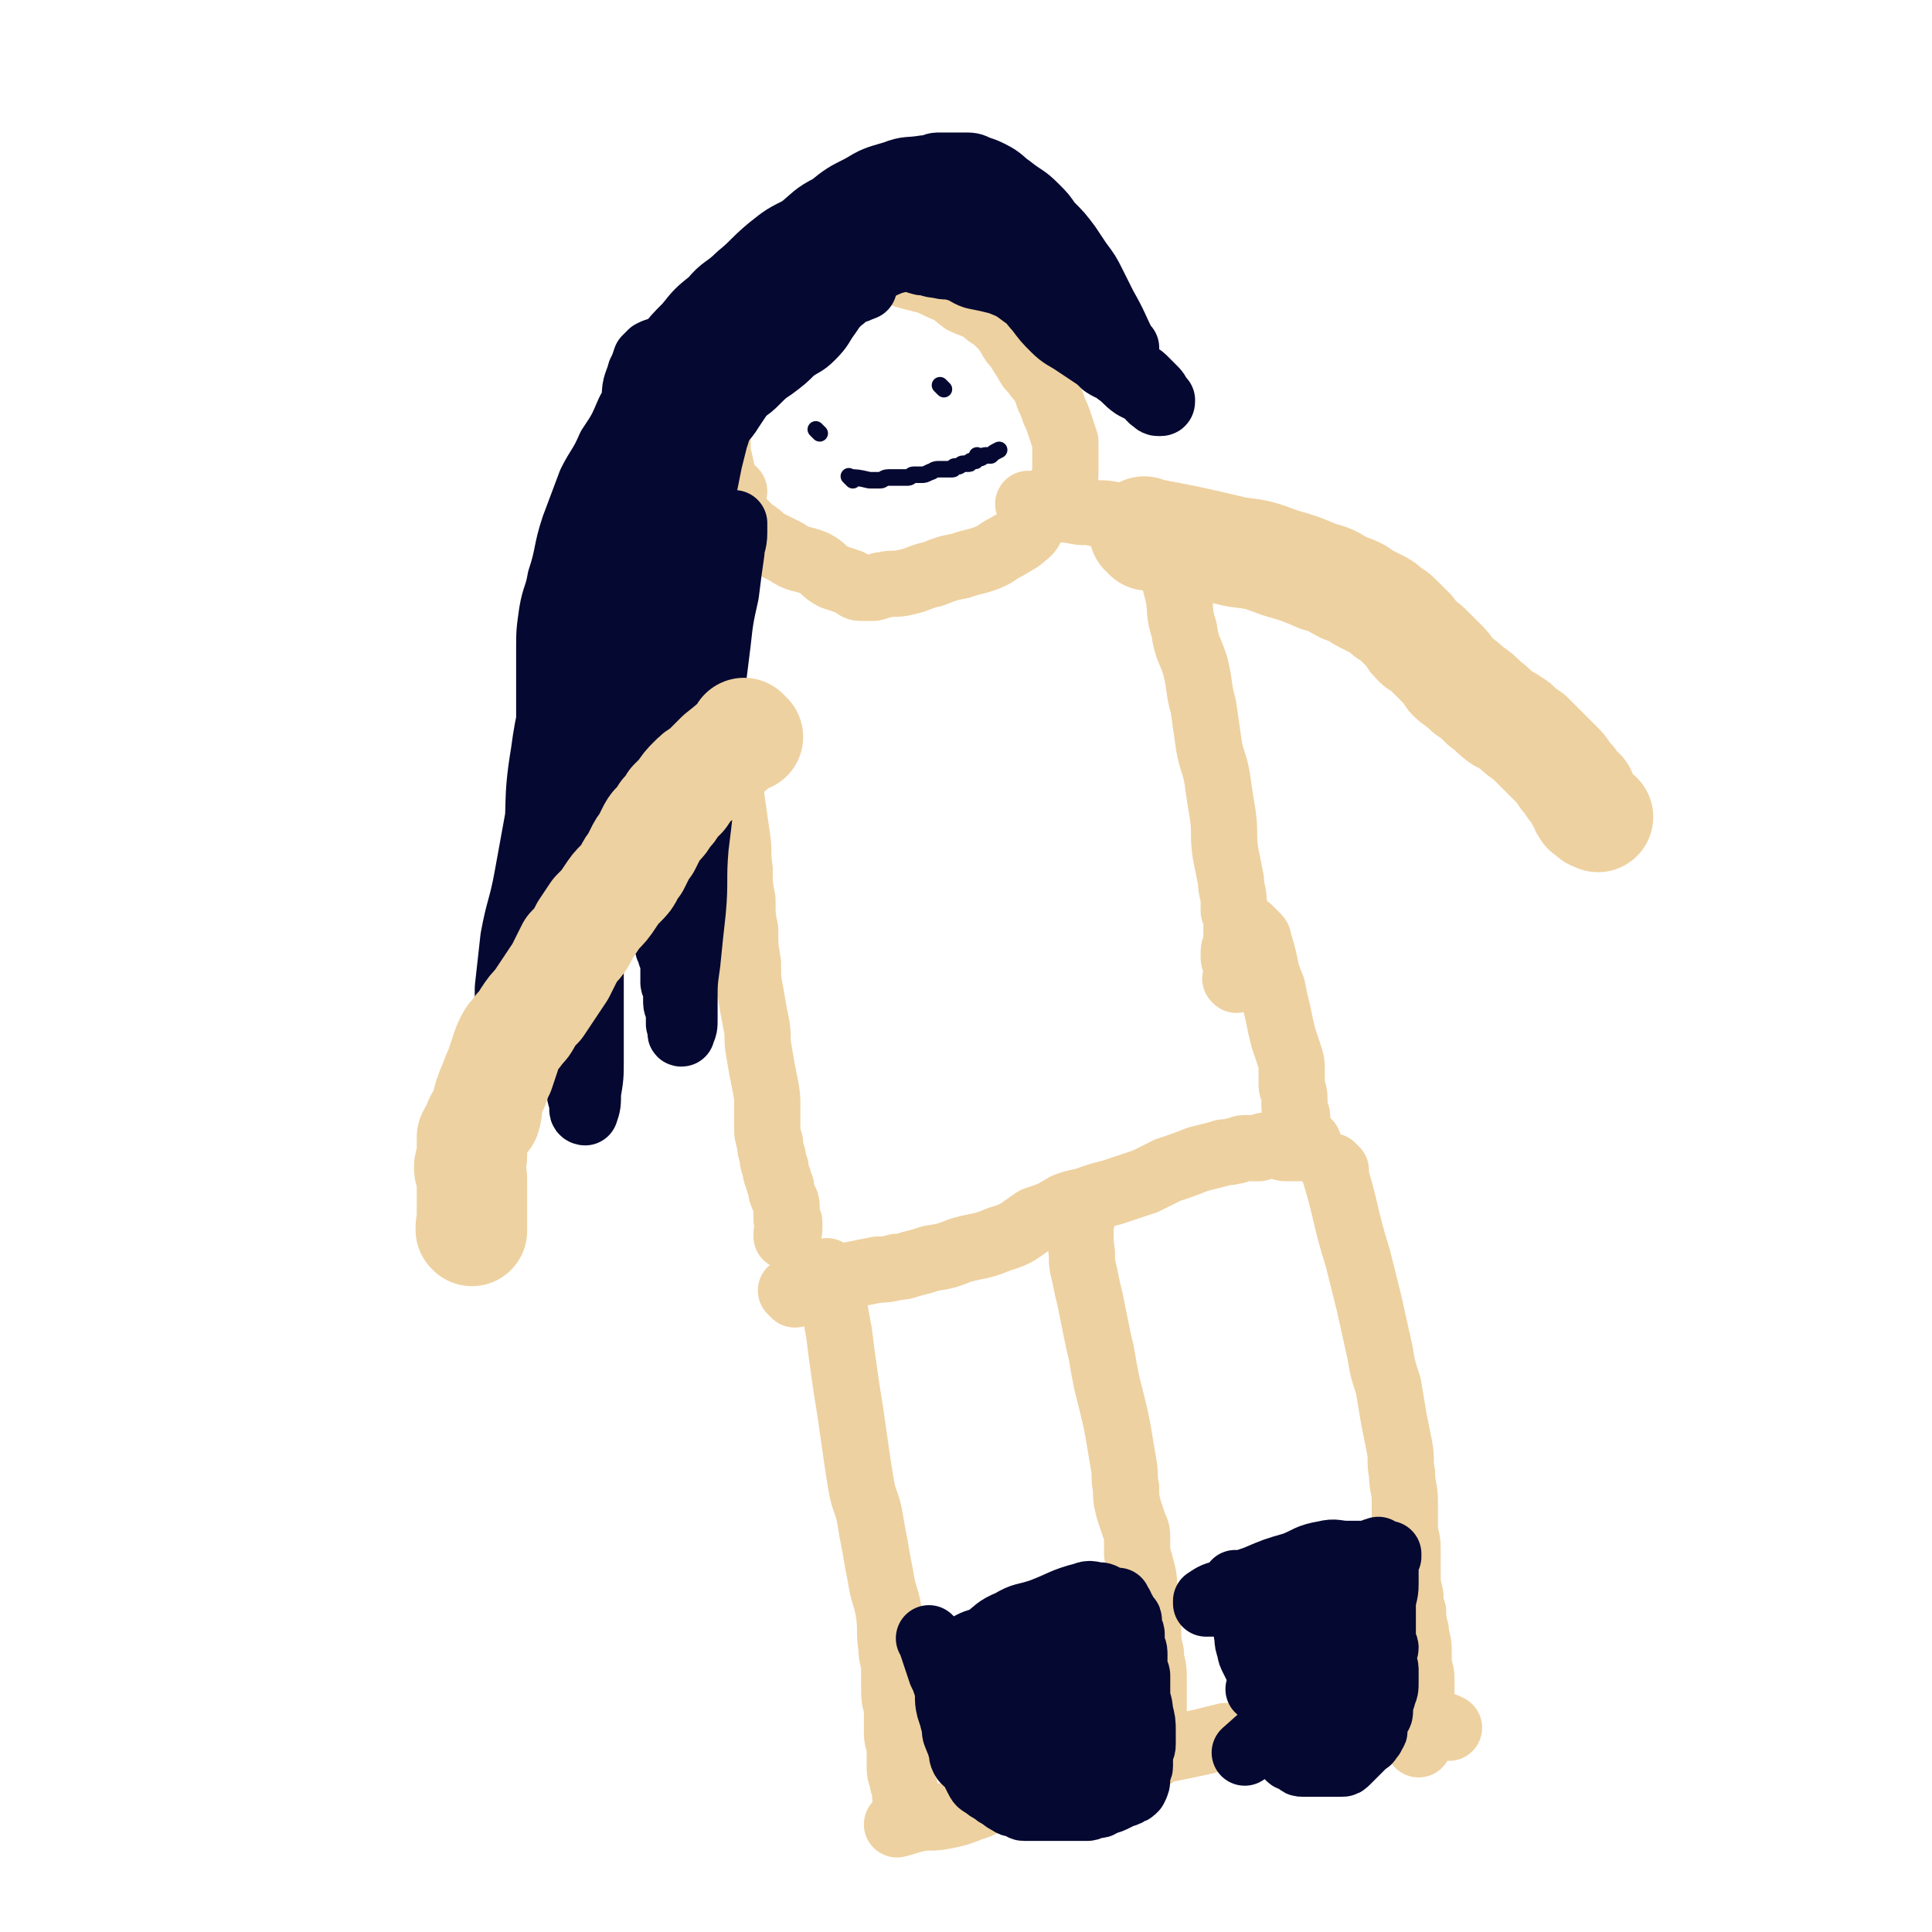
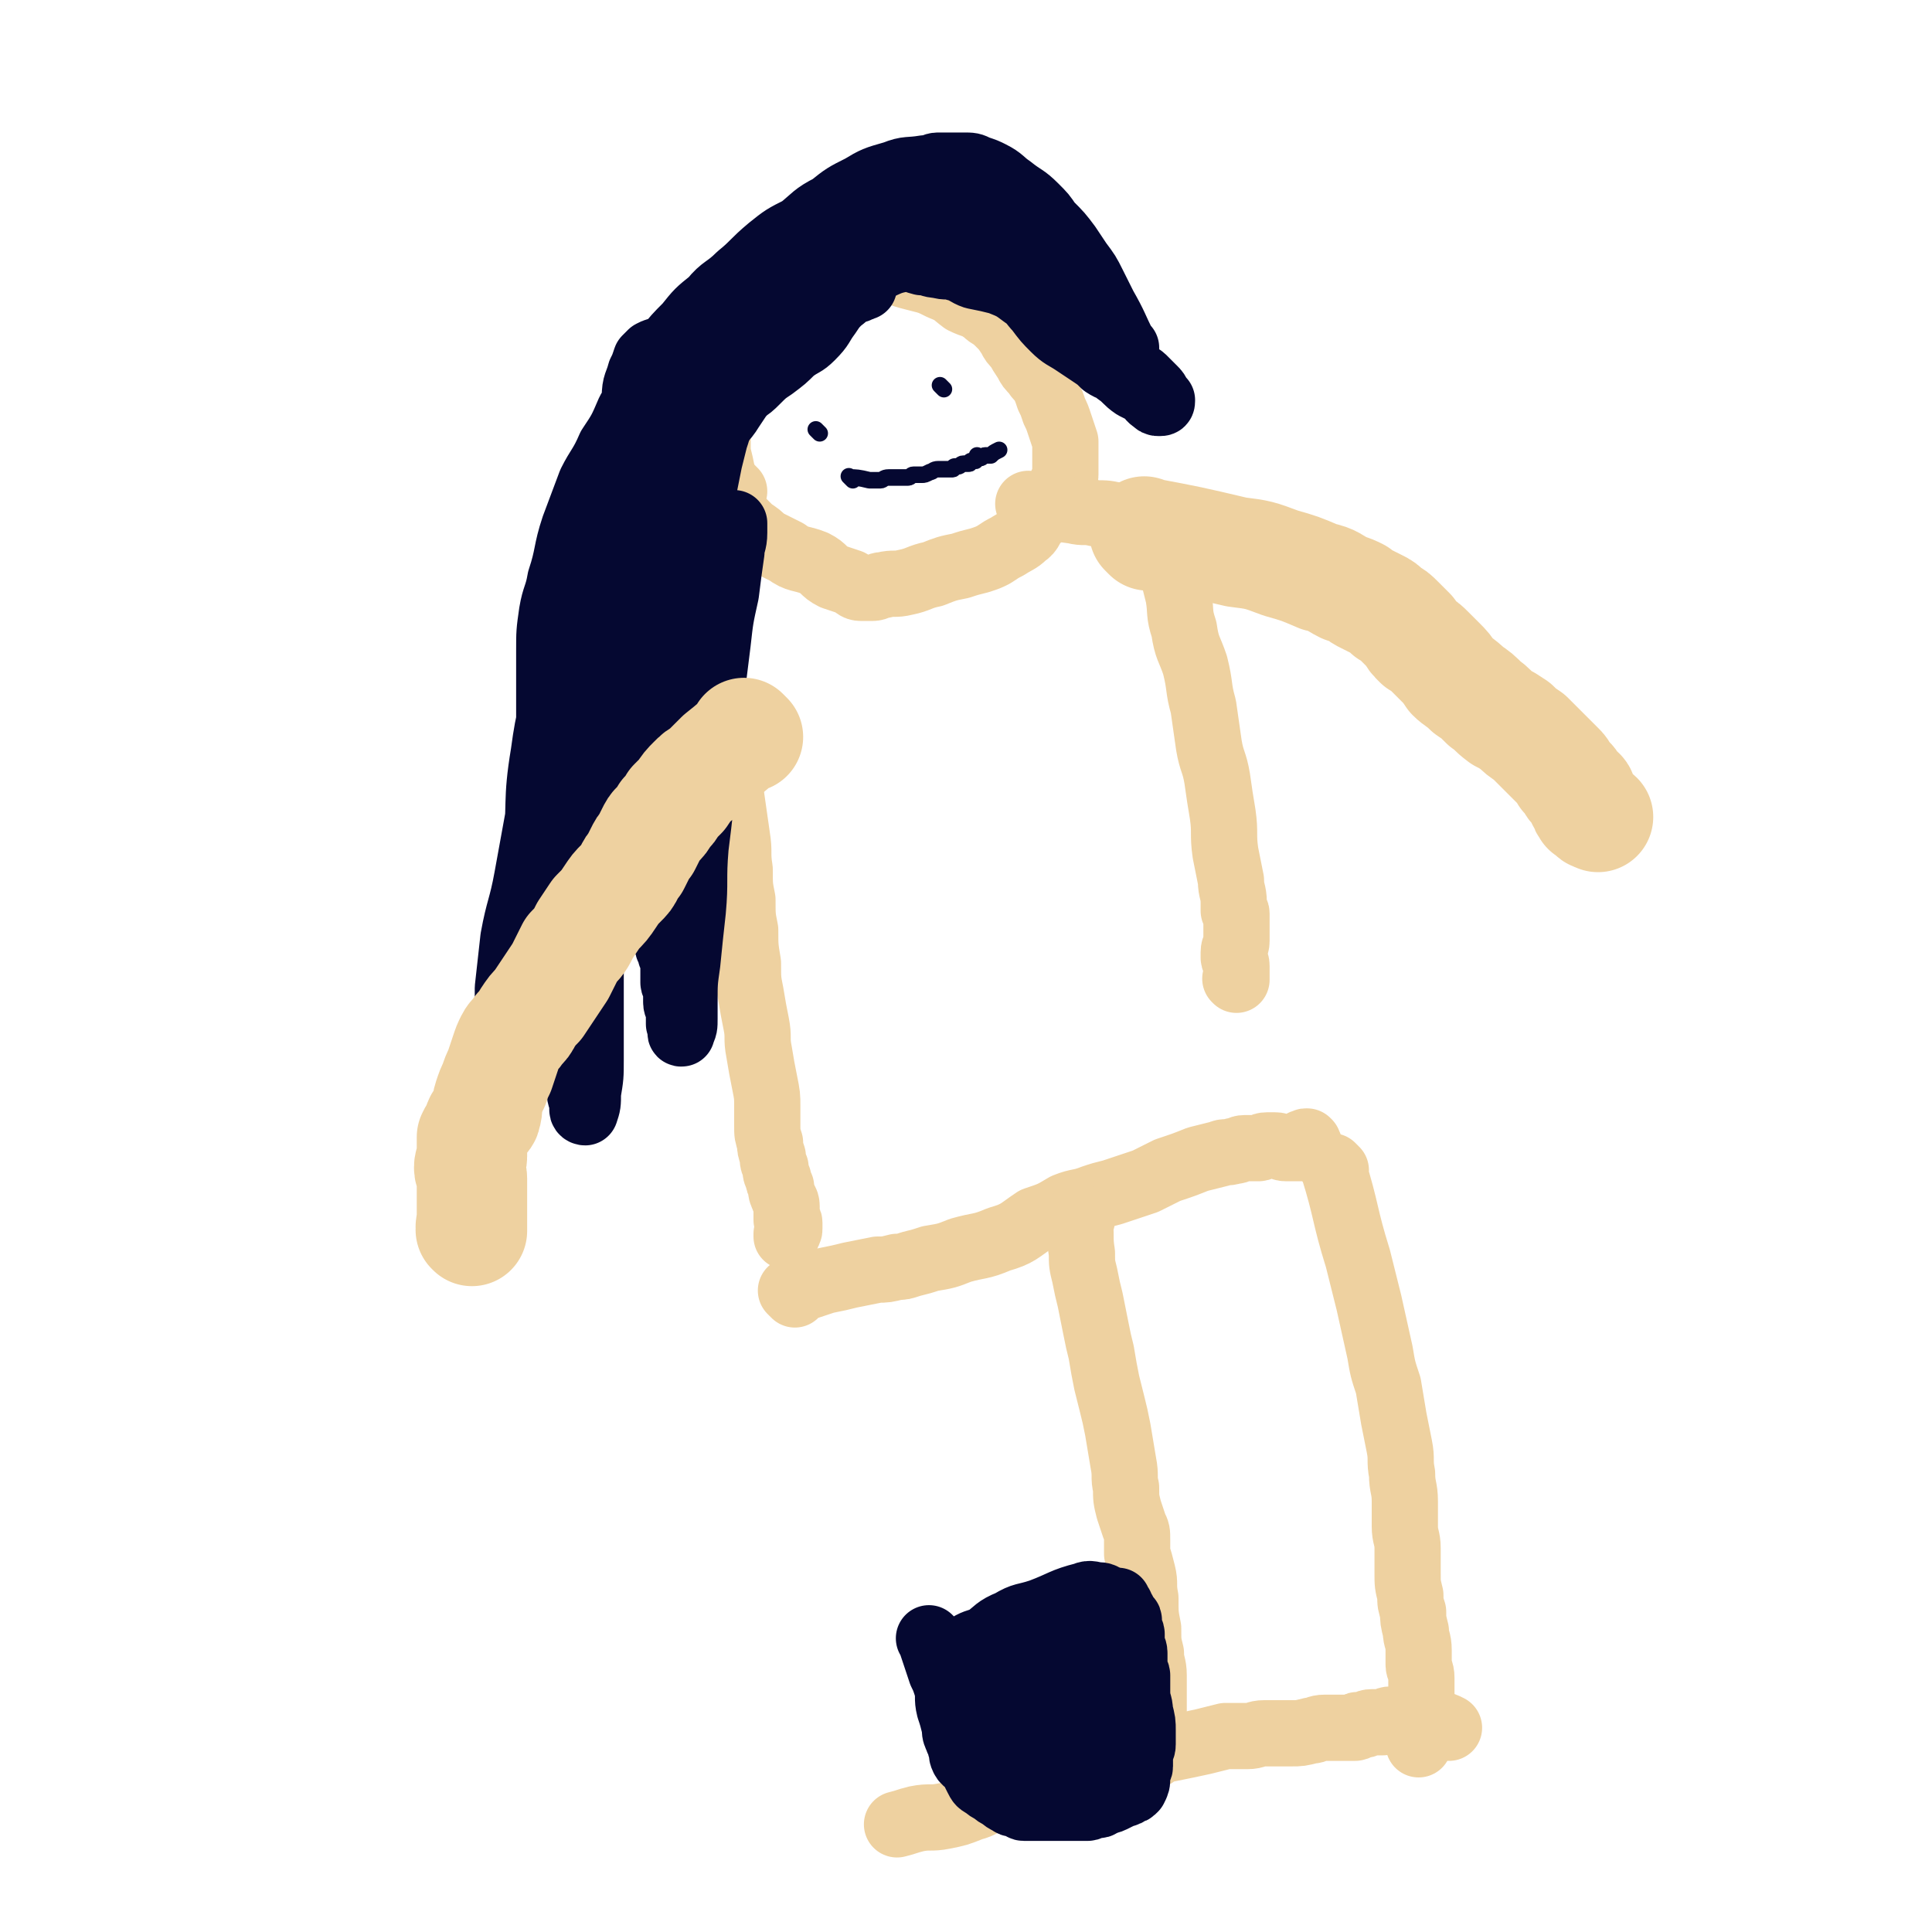
<svg xmlns="http://www.w3.org/2000/svg" viewBox="0 0 700 700" version="1.1">
  <g fill="none" stroke="#EED1A0" stroke-width="24" stroke-linecap="round" stroke-linejoin="round">
    <path d="M282,117c-1,-1 -1,-1 -1,-1 -1,-1 0,0 0,0 0,0 0,0 0,0 0,0 0,0 0,0 -1,-1 0,0 0,0 1,-1 2,-1 3,-2 1,-1 1,-1 2,-2 1,-1 1,-1 3,-2 2,-1 2,-1 5,-3 4,-2 3,-3 7,-5 4,-1 4,-1 8,-2 3,-1 3,-1 6,-2 2,0 2,0 5,0 3,0 3,0 6,1 3,1 3,1 7,2 4,1 4,1 8,3 5,2 4,2 8,5 4,2 4,1 8,4 2,2 2,1 5,4 2,2 2,2 4,5 1,2 1,2 3,4 1,2 1,2 3,5 1,2 1,2 3,4 1,2 2,2 3,4 1,2 1,2 2,5 1,2 1,2 2,5 1,2 1,2 2,5 1,3 1,3 2,6 0,3 0,3 0,6 0,3 0,3 0,6 0,2 -1,2 -2,5 -1,2 -1,2 -2,4 0,1 0,1 -1,2 -1,1 -1,1 -2,2 -2,2 -2,2 -4,4 -2,2 -1,3 -4,5 -2,2 -3,2 -6,4 -2,1 -2,1 -5,3 -2,1 -2,1 -5,2 -4,1 -4,1 -7,2 -5,1 -5,1 -10,3 -5,1 -5,2 -10,3 -4,1 -4,0 -8,1 -2,0 -2,1 -4,1 -2,0 -2,0 -4,0 -2,0 -2,-1 -4,-2 -3,-1 -3,-1 -6,-2 -4,-2 -3,-3 -7,-5 -5,-2 -6,-1 -10,-4 -4,-2 -4,-2 -8,-4 -2,-2 -2,-2 -5,-4 -1,-1 -1,-1 -2,-2 -2,-2 -2,-2 -4,-5 -1,-2 -1,-2 -2,-4 -1,-4 -1,-4 -2,-8 -1,-5 -1,-5 -2,-9 0,-4 0,-4 0,-9 0,-3 0,-3 1,-7 1,-4 1,-4 3,-8 2,-5 2,-5 5,-9 2,-5 3,-4 6,-8 2,-4 2,-4 4,-7 1,-1 1,-1 2,-3 0,0 0,0 0,-1 0,0 0,0 0,0 0,0 0,0 0,0 0,0 0,0 0,0 " />
    <path d="M266,178c-1,-1 -1,-1 -1,-1 -1,-1 0,0 0,0 0,0 0,0 0,0 0,0 0,0 0,0 -1,-1 0,0 0,0 0,0 0,0 0,0 -1,8 -1,8 -3,16 -1,4 -2,3 -3,7 -1,3 -1,4 -2,8 -1,4 -1,4 -2,9 -1,4 -1,4 -2,8 0,2 0,2 -1,4 0,2 0,2 -1,4 0,1 -1,1 -1,3 0,1 0,1 0,2 0,1 -1,0 -1,1 0,0 0,0 0,1 0,0 0,0 0,0 0,1 -1,1 -1,1 0,0 0,0 0,0 0,0 0,0 0,0 0,1 0,1 -1,1 " />
    <path d="M374,184c-1,-1 -1,-1 -1,-1 -1,-1 0,0 0,0 0,0 0,0 0,0 0,0 -1,-1 0,0 7,0 8,1 16,2 4,1 4,0 8,1 4,0 4,0 8,1 1,0 1,0 3,1 1,0 1,0 3,1 1,1 1,1 3,2 1,0 1,0 2,1 1,1 1,1 2,2 0,0 1,0 1,1 0,0 0,1 0,1 0,0 0,0 1,0 0,0 0,0 0,0 1,0 0,1 0,1 0,0 0,0 0,0 0,0 0,0 0,0 -1,-1 0,0 0,0 1,1 0,1 1,2 0,0 1,0 1,1 1,1 1,1 1,2 1,3 1,3 2,6 1,4 1,4 2,8 1,6 0,6 2,12 1,7 2,7 4,13 2,8 1,8 3,15 1,7 1,7 2,14 1,6 2,6 3,12 1,7 1,7 2,13 1,7 0,7 1,14 1,5 1,5 2,10 0,4 1,4 1,8 0,1 0,1 0,3 0,0 1,0 1,1 0,0 0,0 0,1 0,0 0,0 0,0 0,2 0,2 0,3 0,1 0,1 0,3 0,1 0,1 0,3 0,2 -1,2 -1,4 0,0 0,0 0,1 0,0 0,0 0,0 0,0 0,0 0,0 0,1 0,1 0,1 0,0 0,0 0,0 0,1 1,1 1,3 0,1 0,1 0,3 0,0 0,0 0,1 0,0 0,0 0,1 0,0 0,0 0,0 0,0 0,0 0,0 0,0 0,0 0,0 -1,-1 0,0 0,0 " />
    <path d="M252,235c-1,-1 -1,-1 -1,-1 -1,-1 0,0 0,0 0,0 0,0 0,0 0,0 0,0 0,0 -1,-1 0,0 0,0 3,10 3,10 6,19 1,5 1,5 2,10 1,6 1,6 3,12 1,7 2,7 3,14 1,7 1,7 2,14 1,6 0,6 1,12 0,6 0,6 1,11 0,6 0,6 1,11 0,6 0,6 1,12 0,6 0,6 1,11 1,6 1,6 2,11 1,5 0,5 1,10 1,6 1,6 2,11 1,5 1,5 1,9 0,3 0,3 0,7 0,3 0,3 1,6 0,2 0,2 1,5 0,2 0,2 1,4 0,2 0,2 1,4 0,1 0,1 1,3 0,2 0,2 1,4 0,1 1,1 1,3 0,1 0,1 0,3 0,1 0,1 0,2 0,1 1,0 1,1 0,0 0,0 0,1 0,0 0,0 0,0 0,0 0,0 0,0 0,1 0,1 0,1 0,0 0,0 0,0 0,1 0,1 -1,2 0,0 0,0 0,0 0,1 0,1 0,1 " />
-     <path d="M454,338c-1,-1 -1,-1 -1,-1 -1,-1 0,0 0,0 0,0 0,0 0,0 0,0 0,0 0,0 -1,-1 0,0 0,0 0,0 0,0 0,0 0,0 0,0 0,0 -1,-1 0,0 0,0 0,0 0,0 0,0 1,1 1,1 2,2 1,1 1,1 1,2 1,3 1,3 2,7 1,5 1,5 3,10 1,5 1,5 2,9 1,5 1,5 2,9 1,3 1,3 2,6 1,3 1,3 1,7 0,2 0,2 0,4 0,2 1,2 1,5 0,1 0,1 0,3 0,2 1,2 1,4 0,1 0,1 0,3 0,1 1,1 1,3 0,0 0,0 0,1 0,0 0,0 0,1 0,0 0,0 0,0 0,0 0,0 0,0 0,1 0,1 0,1 0,0 0,0 0,0 0,0 0,0 0,0 -1,-1 0,-1 0,-1 " />
    <path d="M288,469c-1,-1 -1,-1 -1,-1 -1,-1 0,0 0,0 0,0 0,0 0,0 0,0 0,0 0,0 -1,-1 0,0 0,0 0,0 0,0 0,0 6,-2 6,-2 12,-4 5,-1 5,-1 9,-2 5,-1 5,-1 10,-2 3,0 3,0 7,-1 2,0 2,0 5,-1 4,-1 4,-1 7,-2 6,-1 6,-1 11,-3 7,-2 7,-1 14,-4 7,-2 7,-3 13,-7 6,-2 6,-2 11,-5 5,-2 5,-1 10,-3 3,-1 3,-1 7,-2 3,-1 3,-1 6,-2 3,-1 3,-1 6,-2 4,-2 4,-2 8,-4 6,-2 6,-2 11,-4 4,-1 4,-1 8,-2 2,-1 2,0 5,-1 2,0 2,-1 4,-1 1,0 1,0 3,0 1,0 1,0 2,0 1,0 1,-1 3,-1 1,0 1,0 3,0 2,0 2,1 4,1 1,0 1,0 3,0 1,0 1,0 3,0 0,0 0,0 1,0 0,0 0,0 0,0 0,0 0,0 0,0 0,0 0,0 -1,0 0,0 0,0 0,0 0,0 -1,0 0,0 0,-1 0,-1 1,-1 0,0 0,0 1,0 0,0 0,0 0,0 1,0 0,0 0,-1 0,0 0,0 0,0 0,0 0,0 0,0 -1,-1 0,0 0,0 0,0 0,0 0,0 0,0 0,0 0,0 -1,-1 -1,0 -2,0 0,0 0,0 0,0 " />
-     <path d="M301,462c-1,-1 -1,-1 -1,-1 -1,-1 0,0 0,0 0,0 0,0 0,0 0,0 0,0 0,0 -1,-1 0,0 0,0 0,0 0,0 0,0 2,11 2,11 4,22 1,8 1,8 2,15 1,7 1,7 2,13 1,7 1,7 2,14 1,7 1,7 2,13 1,6 2,6 3,11 1,6 1,6 2,11 1,6 1,6 2,11 1,7 2,7 3,13 1,7 0,7 1,13 0,4 1,4 1,8 0,4 0,4 0,8 0,4 1,4 1,7 0,4 0,4 0,8 0,3 1,3 1,6 0,3 0,3 0,6 0,2 0,2 1,5 0,2 1,2 1,4 0,1 0,1 0,2 0,0 0,0 0,0 " />
    <path d="M392,442c-1,-1 -1,-1 -1,-1 -1,-1 0,0 0,0 0,0 0,0 0,0 0,0 0,0 0,0 -1,-1 0,0 0,0 0,0 0,0 0,0 0,0 0,0 0,0 -1,-1 0,0 0,0 1,7 0,7 1,13 0,4 0,4 1,8 1,5 1,5 2,9 1,5 1,5 2,10 1,5 1,5 2,9 1,6 1,6 2,11 1,4 1,4 2,8 1,4 1,4 2,9 1,6 1,6 2,12 1,5 0,5 1,9 0,4 0,4 1,8 1,3 1,3 2,6 1,2 1,2 1,5 0,2 0,2 0,5 1,3 1,3 2,7 1,4 0,4 1,9 0,6 0,6 1,11 0,5 0,5 1,9 0,4 1,4 1,8 0,2 0,2 0,5 0,1 0,1 0,3 0,0 0,0 0,1 0,0 0,0 0,1 0,1 0,1 0,2 0,1 0,1 0,3 0,1 0,1 0,3 0,1 0,1 0,2 0,1 0,1 0,2 0,0 0,0 0,1 0,0 0,0 0,0 0,0 0,0 0,0 0,0 0,1 -1,1 -2,1 -2,0 -4,1 -4,1 -4,1 -8,2 -4,1 -4,1 -8,2 -4,1 -4,0 -8,1 -5,1 -5,1 -9,4 -3,1 -3,2 -6,4 -2,1 -2,2 -4,3 -2,1 -2,1 -5,2 -3,1 -3,1 -6,2 -3,1 -3,2 -7,3 -5,2 -5,2 -10,3 -5,1 -5,0 -10,1 -4,1 -3,1 -7,2 0,0 0,0 0,0 " />
    <path d="M484,424c-1,-1 -1,-1 -1,-1 -1,-1 0,0 0,0 0,0 0,0 0,0 0,0 0,0 0,0 -1,-1 0,0 0,0 0,0 0,0 0,0 0,0 0,0 0,0 -1,-1 0,0 0,0 5,16 4,17 9,33 2,8 2,8 4,16 2,9 2,9 4,18 1,6 1,6 3,12 1,6 1,6 2,12 1,5 1,5 2,10 1,5 0,5 1,10 0,5 1,5 1,10 0,5 0,5 0,9 0,4 1,4 1,8 0,5 0,5 0,9 0,4 0,4 1,8 0,3 0,3 1,6 0,3 0,3 1,7 0,3 1,3 1,7 0,2 0,2 0,5 0,2 1,2 1,5 0,2 0,2 0,4 0,2 0,2 0,5 0,2 -1,2 -1,4 0,2 0,2 0,4 0,1 0,1 0,3 0,2 0,2 0,4 0,0 0,0 0,0 " />
    <path d="M418,636c-1,-1 -1,-1 -1,-1 -1,-1 0,0 0,0 0,0 0,0 0,0 0,0 0,0 0,0 -1,-1 0,0 0,0 0,0 0,0 0,0 0,0 0,0 0,0 -1,-1 0,0 0,0 9,-2 10,-2 19,-4 4,-1 4,-1 8,-2 4,0 4,0 8,0 3,0 3,-1 6,-1 2,0 2,0 5,0 2,0 2,0 5,0 3,0 3,0 7,-1 2,0 2,-1 5,-1 2,0 2,0 4,0 1,0 1,0 3,0 1,0 1,0 2,0 1,0 1,0 2,0 1,0 0,-1 1,-1 1,0 1,0 2,0 1,0 1,-1 3,-1 2,0 2,0 4,0 1,0 1,-1 3,-1 1,0 1,0 3,0 1,0 1,0 2,0 2,0 2,0 4,0 2,0 2,0 4,1 2,0 2,0 5,1 1,0 1,0 3,1 0,0 0,0 0,0 " />
  </g>
  <g fill="none" stroke="#050831" stroke-width="24" stroke-linecap="round" stroke-linejoin="round">
    <path d="M338,595c-1,-1 -1,-1 -1,-1 -1,-1 0,0 0,0 0,0 0,0 0,0 0,0 0,0 0,0 -1,-1 0,0 0,0 0,0 0,0 0,0 0,0 0,0 0,0 -1,-1 0,0 0,0 0,0 0,0 0,0 2,6 2,6 4,12 1,2 1,2 2,5 1,4 0,4 1,8 1,3 1,3 2,7 0,2 0,2 1,4 0,1 1,1 1,3 1,2 0,2 1,4 1,2 2,1 3,3 1,2 1,2 2,4 1,2 1,2 3,3 1,1 1,1 3,2 1,1 1,1 3,2 1,1 1,1 3,2 1,1 1,0 3,1 1,0 1,1 2,1 1,0 1,0 3,0 1,0 1,0 3,0 1,0 1,0 3,0 2,0 2,0 4,0 2,0 2,0 4,0 1,0 1,0 3,0 1,0 1,0 3,0 1,0 1,-1 2,-1 1,0 1,0 2,0 1,0 1,-1 2,-1 1,-1 1,0 3,-1 2,-1 2,-1 4,-2 1,0 1,0 2,-1 1,0 1,0 2,-1 0,0 0,0 0,0 0,0 0,0 0,0 1,-2 1,-2 1,-4 0,-1 0,-1 0,-2 0,-1 1,-1 1,-2 0,-1 0,-1 0,-2 0,-1 0,-1 0,-3 0,-1 1,-1 1,-3 0,-2 0,-2 0,-5 0,-3 0,-3 -1,-7 0,-3 -1,-3 -1,-7 0,-2 0,-2 0,-4 0,-1 0,-1 0,-2 0,-1 -1,-1 -1,-2 0,-1 0,-1 0,-3 0,-1 0,-1 0,-3 0,-2 -1,-2 -1,-5 0,-1 0,-1 0,-2 0,-1 -1,-1 -1,-2 0,-1 0,-2 0,-3 0,-1 -1,0 -1,-1 -1,-1 0,-1 -1,-2 0,-1 -1,0 -1,-1 0,0 0,-1 0,-1 0,-1 -1,0 -1,-1 0,0 0,0 0,-1 0,0 0,0 0,0 0,0 0,0 0,0 -2,0 -2,0 -4,-1 -1,0 -1,-1 -3,-1 -2,0 -3,-1 -5,0 -8,2 -8,3 -16,6 -6,2 -6,1 -11,4 -5,2 -5,3 -9,6 -3,1 -4,1 -7,3 -1,1 -1,1 -3,2 -1,1 -1,1 -3,2 0,0 0,0 0,0 -1,1 -1,1 -3,1 " />
    <path d="M379,618c-1,-1 -1,-1 -1,-1 -1,-1 0,0 0,0 0,0 0,0 0,0 -1,3 -1,3 -3,7 0,1 0,1 -1,2 0,1 -1,1 -1,2 0,0 0,0 0,1 0,0 0,0 0,0 0,0 0,0 0,0 3,-1 3,-1 6,-3 4,-3 4,-4 8,-8 2,-2 2,-2 4,-4 1,-1 1,-1 3,-3 1,-1 0,-1 1,-2 0,0 1,-1 1,-1 0,0 -1,0 -1,0 -3,1 -3,1 -7,3 -5,3 -5,3 -10,7 -3,1 -3,1 -6,3 -2,1 -2,1 -4,2 0,0 0,0 -1,1 0,0 0,0 0,0 0,0 0,0 0,0 8,-6 8,-6 15,-12 5,-4 4,-5 9,-9 2,-2 3,-2 6,-5 1,-1 1,-2 2,-3 0,0 1,0 1,0 -1,1 -2,1 -3,2 -4,3 -4,3 -8,7 -4,4 -4,4 -9,8 -5,5 -5,5 -9,9 -4,3 -4,3 -8,6 -1,1 -1,1 -2,2 0,0 0,0 0,0 0,0 0,0 0,0 0,0 -1,0 0,0 6,-5 7,-4 14,-10 6,-3 5,-4 10,-8 3,-2 3,-2 6,-4 1,0 1,0 2,-1 0,0 0,0 0,-1 0,0 0,0 0,0 0,0 0,0 0,0 -1,4 -1,4 -2,9 -1,4 -1,4 -3,8 -2,4 -2,4 -5,8 -2,2 -2,2 -5,5 -1,1 -1,1 -2,2 0,0 0,1 0,1 0,0 -1,0 -1,0 0,-1 1,-1 2,-2 4,-2 4,-2 8,-4 4,-2 3,-2 8,-5 2,-1 2,-1 5,-2 1,0 1,0 2,0 0,0 0,0 1,0 0,0 1,0 0,0 -2,4 -3,4 -6,8 -2,3 -2,3 -5,7 -2,3 -2,3 -4,6 0,1 0,1 -1,2 0,0 0,0 -1,1 0,0 0,0 0,0 0,0 0,0 0,0 2,-2 2,-2 5,-5 3,-3 3,-3 6,-7 2,-3 3,-3 5,-7 2,-3 1,-3 3,-7 1,-2 1,-2 2,-4 0,0 0,-1 0,-1 -1,-1 -1,-1 -2,-1 -4,0 -4,0 -8,0 -6,1 -6,1 -12,2 -5,1 -5,1 -9,2 -3,0 -4,0 -7,0 -1,0 -1,0 -2,0 0,0 -1,0 -1,0 3,-4 3,-5 7,-10 3,-4 2,-4 6,-8 3,-5 3,-4 7,-8 1,-3 1,-3 3,-5 0,0 0,0 0,-1 0,0 0,0 0,0 0,0 0,0 0,0 -8,3 -8,3 -15,7 -6,2 -5,3 -10,6 -4,2 -5,1 -9,4 -1,1 -1,1 -3,3 0,0 0,0 -1,1 0,0 0,0 0,0 0,0 0,0 0,0 0,0 -1,0 0,0 0,-1 0,0 1,0 " />
-     <path d="M449,575c-1,-1 -1,-1 -1,-1 -1,-1 0,0 0,0 0,0 0,0 0,0 0,0 0,0 0,0 -1,-1 0,0 0,0 0,0 0,0 0,0 0,0 0,0 0,0 -1,-1 0,0 0,0 2,6 2,6 3,11 1,4 0,4 1,8 0,2 0,2 1,5 0,1 0,1 1,3 1,2 1,2 2,4 1,2 0,2 1,5 1,1 1,1 2,3 1,2 0,2 1,4 0,2 0,2 1,4 0,1 0,1 1,3 1,2 1,2 2,4 1,1 0,1 1,3 0,1 0,1 1,3 0,1 0,1 1,2 0,0 0,1 1,1 0,0 1,0 1,0 1,0 0,1 1,1 1,1 1,1 2,1 1,0 1,0 3,0 1,0 1,0 2,0 1,0 1,0 2,0 1,0 1,0 2,0 1,0 1,0 2,0 1,0 1,0 3,0 1,0 1,0 2,-1 1,-1 1,-1 2,-2 1,-1 1,-1 2,-2 1,-1 1,-1 3,-3 0,0 1,0 1,-1 0,0 0,-1 0,-1 0,0 1,0 1,0 0,0 0,-1 0,-1 0,-1 1,0 1,-1 0,-1 0,-1 0,-2 0,-1 0,-1 0,-2 0,-1 1,0 1,-1 1,-1 1,-1 1,-3 0,-1 0,-1 0,-2 0,-1 1,-1 1,-3 1,-2 1,-2 1,-5 0,-2 0,-2 0,-4 0,-2 -1,-2 -1,-4 0,-1 0,-1 0,-2 0,-1 1,-1 1,-2 0,-1 -1,-1 -1,-2 0,-3 0,-3 0,-6 0,-3 0,-3 0,-7 0,-4 1,-4 1,-8 0,-4 0,-4 0,-7 0,-1 0,-1 1,-3 0,-1 0,-1 0,-1 0,0 0,0 0,0 0,0 0,0 -1,0 -1,0 -1,0 -3,0 -2,0 -2,0 -4,0 -3,0 -3,0 -7,0 -4,0 -4,-1 -8,0 -6,1 -6,2 -11,4 -7,2 -7,2 -14,5 -6,2 -6,2 -11,5 -4,1 -4,1 -7,3 0,0 0,0 0,1 0,0 0,0 0,0 0,0 0,0 0,0 4,0 4,0 8,-1 6,-1 5,-2 11,-4 8,-2 8,-2 15,-5 7,-2 7,-2 14,-5 5,-1 5,-1 9,-3 2,0 2,0 4,-1 1,0 2,-1 1,0 -2,2 -3,3 -7,7 -3,4 -3,4 -7,9 -4,6 -3,6 -8,12 -3,5 -3,5 -7,10 -2,4 -1,4 -3,8 0,1 0,1 -1,2 0,0 -1,1 0,1 6,-4 7,-4 13,-10 6,-4 6,-5 10,-10 3,-3 3,-3 5,-6 1,-1 1,-1 2,-2 0,0 1,-1 1,-1 -8,10 -9,11 -17,21 -3,4 -4,4 -7,7 -1,1 -1,1 -3,3 0,0 0,0 0,0 0,0 0,0 0,0 0,0 0,0 0,0 -1,-1 0,0 0,0 7,-7 7,-8 14,-15 5,-5 5,-5 10,-9 3,-2 3,-2 6,-4 0,0 0,-1 0,-1 0,0 1,0 1,0 -1,2 -2,3 -4,6 -5,7 -5,7 -11,14 -8,8 -8,9 -16,16 -6,6 -7,5 -13,10 -3,3 -3,3 -6,5 0,0 0,0 0,0 0,0 0,0 0,0 9,-8 9,-8 18,-16 4,-3 5,-3 9,-7 2,-2 2,-3 5,-6 1,-1 1,-1 3,-2 1,-1 1,-1 2,-2 1,-1 0,-1 1,-2 0,0 0,0 0,0 0,0 0,0 0,0 -1,6 0,6 -2,11 -2,5 -3,5 -7,9 -2,2 -2,2 -4,4 -1,1 -1,1 -2,2 0,0 0,0 -1,0 0,0 0,0 0,0 0,0 0,0 0,0 2,-7 2,-7 5,-14 3,-9 2,-9 5,-18 1,-5 1,-5 3,-10 0,-3 0,-3 1,-5 0,0 0,0 0,0 0,0 0,0 0,0 0,0 0,-1 0,0 -10,10 -10,11 -20,22 -4,4 -4,4 -8,8 -1,1 -1,1 -3,3 0,0 0,0 0,0 0,0 0,0 0,0 2,-1 3,0 5,-2 4,-3 4,-4 8,-8 4,-6 4,-6 8,-12 4,-5 4,-5 7,-10 1,-3 1,-3 2,-5 0,-1 0,-1 1,-2 0,0 0,0 0,0 -11,11 -11,11 -21,22 -1,1 -1,1 -1,1 " />
    <path d="M398,122c-1,-1 -1,-1 -1,-1 -1,-1 0,0 0,0 0,0 0,0 0,0 0,0 0,0 0,0 -1,-1 0,0 0,0 0,0 0,0 0,0 0,0 0,0 0,0 -1,-1 0,0 0,0 0,0 0,0 0,0 0,-2 0,-2 0,-5 0,-1 0,-1 -1,-3 0,-1 0,-1 -1,-3 0,-1 0,-1 -1,-3 -1,-1 -1,-1 -2,-3 -2,-2 -2,-2 -4,-4 -3,-2 -3,-2 -7,-5 -3,-2 -3,-2 -6,-4 -2,-1 -2,-1 -5,-2 -2,-1 -2,-1 -5,-2 -2,-1 -2,-1 -5,-2 -3,0 -3,0 -6,0 -3,0 -3,-1 -7,0 -6,1 -5,2 -11,3 -5,1 -5,1 -10,2 -5,1 -5,1 -10,3 -3,1 -3,1 -7,2 -2,1 -2,1 -5,2 -3,2 -3,2 -6,4 -3,2 -3,2 -7,4 -3,2 -3,2 -7,5 -3,2 -3,2 -7,5 -2,2 -2,2 -5,5 -2,3 -2,3 -5,6 -2,3 -2,3 -5,8 -2,4 -3,4 -5,9 -2,5 -1,5 -3,10 -1,4 -2,4 -3,8 -1,5 -1,5 -1,9 0,4 0,4 0,7 0,2 0,2 0,5 0,1 1,1 1,3 0,2 0,2 0,4 0,2 0,2 0,4 0,0 0,0 0,1 0,0 0,0 0,0 0,0 1,0 1,0 1,-1 1,-1 1,-2 0,-2 0,-2 0,-5 1,-5 1,-5 2,-10 1,-5 1,-5 2,-10 1,-4 1,-4 2,-8 1,-3 1,-3 2,-7 1,-3 1,-3 3,-6 2,-2 2,-2 4,-5 3,-3 3,-3 6,-7 3,-3 3,-3 7,-7 4,-4 4,-4 8,-8 5,-3 5,-3 10,-7 3,-2 2,-3 6,-5 2,-1 2,-1 5,-2 1,0 1,0 2,-1 0,0 0,0 1,0 0,0 0,0 0,0 0,0 0,-1 -1,-1 -4,2 -4,3 -8,6 -2,2 -2,2 -4,5 -3,4 -2,4 -6,8 -3,3 -3,2 -7,5 -3,3 -3,3 -7,6 -3,2 -3,2 -6,5 -2,2 -2,2 -5,4 -2,1 -2,1 -4,2 -1,1 -1,1 -3,1 0,0 0,0 -1,0 0,0 0,0 0,0 0,0 0,0 0,0 -1,0 -1,0 -1,0 0,0 0,0 0,0 0,0 -1,0 -1,0 4,-5 6,-5 11,-10 4,-5 4,-5 9,-10 4,-5 4,-5 9,-10 4,-3 4,-3 8,-6 1,0 1,0 2,-1 0,0 0,0 0,-1 0,0 0,0 0,0 0,0 0,0 0,0 0,1 0,1 -1,2 -1,1 -1,1 -2,2 0,1 1,2 0,3 -1,2 -2,2 -4,4 -3,3 -3,3 -6,6 -3,3 -3,3 -7,6 -4,3 -4,3 -8,6 -3,2 -3,2 -6,5 -2,2 -2,3 -5,6 -2,2 -2,2 -4,5 -2,3 -3,3 -5,7 -3,6 -2,6 -5,12 -2,7 -2,7 -5,13 -2,6 -2,6 -4,12 -2,8 -2,8 -4,16 -1,6 -1,6 -1,12 0,7 0,7 0,14 0,7 0,7 1,14 1,7 1,7 2,13 1,6 0,6 1,12 0,6 1,6 1,11 0,6 0,6 0,12 0,7 1,7 1,13 0,4 0,4 0,9 0,3 1,3 1,6 0,2 0,2 0,4 0,1 1,1 1,2 1,2 0,2 1,4 1,2 1,2 2,5 0,1 1,1 1,3 1,2 1,2 1,5 0,1 0,1 0,2 0,1 0,1 0,3 0,1 1,1 1,3 0,2 0,2 0,4 0,2 1,2 1,4 0,2 0,2 0,4 0,0 1,0 1,1 0,0 0,0 0,1 0,0 0,0 0,1 0,0 0,0 0,0 0,0 0,0 0,0 0,1 0,0 0,0 -1,0 0,1 0,0 1,-2 1,-2 1,-5 0,-3 0,-3 0,-6 0,-7 0,-7 1,-14 1,-10 1,-10 2,-19 1,-11 0,-11 1,-23 1,-8 1,-8 2,-17 1,-7 0,-7 1,-14 0,-7 0,-7 1,-14 1,-7 1,-7 2,-13 1,-8 1,-8 2,-16 1,-9 1,-9 3,-18 1,-8 1,-8 2,-15 0,-3 1,-3 1,-7 0,-1 0,-1 0,-2 0,0 0,0 0,-1 0,0 0,0 0,0 0,0 0,-1 0,0 -1,0 -1,0 -1,1 0,0 0,0 0,0 -4,9 -5,8 -8,17 -2,7 -2,8 -4,15 -2,8 -1,8 -3,16 -1,7 -2,7 -4,14 -2,9 -1,9 -3,17 -1,7 -2,7 -4,13 -2,9 -2,9 -3,17 -1,7 -1,7 -1,13 0,5 0,5 0,10 0,4 0,4 1,8 0,0 0,0 1,1 0,0 0,1 0,0 1,-1 1,-2 2,-4 1,-3 0,-3 1,-6 2,-8 2,-8 4,-16 2,-13 2,-13 4,-26 1,-14 1,-14 2,-29 0,-13 0,-13 0,-26 0,-10 -1,-10 -2,-21 -1,-7 -1,-7 -2,-13 -1,-5 -1,-5 -2,-10 -1,-4 -1,-4 -1,-8 0,-6 0,-6 1,-12 0,-5 1,-5 1,-10 0,-2 0,-2 0,-3 0,-1 0,0 1,-1 0,0 0,-1 0,0 0,0 0,0 0,1 0,0 0,0 0,0 0,0 0,-1 0,0 -2,3 -1,4 -2,9 0,0 0,0 0,0 " />
    <path d="M408,126c-1,-1 -1,-1 -1,-1 -1,-1 0,0 0,0 0,0 0,0 0,0 0,0 0,0 0,0 -1,-1 0,0 0,0 0,0 0,0 0,0 0,0 0,0 0,0 -1,-1 0,0 0,0 -3,-6 -3,-7 -7,-14 -2,-4 -2,-4 -4,-8 -2,-4 -2,-4 -5,-8 -2,-3 -2,-3 -4,-6 -3,-4 -3,-4 -7,-8 -2,-3 -2,-3 -5,-6 -4,-4 -4,-3 -9,-7 -3,-2 -3,-3 -7,-5 -2,-1 -2,-1 -5,-2 -2,-1 -2,-1 -5,-1 -2,0 -2,0 -4,0 -2,0 -2,0 -5,0 -2,0 -2,1 -5,1 -6,1 -6,0 -11,2 -7,2 -7,2 -12,5 -6,3 -6,3 -11,7 -6,3 -6,4 -11,8 -6,3 -6,3 -11,7 -6,5 -6,6 -11,10 -5,5 -6,4 -10,9 -5,4 -5,4 -9,9 -4,4 -4,4 -8,9 -3,6 -3,6 -7,11 -3,6 -3,6 -6,11 -3,7 -3,7 -7,13 -3,7 -4,7 -7,13 -3,8 -3,8 -6,16 -3,9 -2,10 -5,19 -1,6 -2,6 -3,12 -1,7 -1,7 -1,14 0,7 0,7 0,13 0,7 0,7 0,14 0,7 0,7 0,14 0,9 1,9 1,17 0,8 0,8 0,15 0,6 1,6 1,11 0,5 0,5 0,10 0,4 1,4 2,9 1,3 1,3 2,7 0,1 0,1 1,3 1,1 1,1 2,2 0,0 1,1 1,1 0,-1 -1,-2 -1,-4 0,-3 0,-3 0,-6 1,-7 1,-7 2,-13 2,-12 2,-12 4,-24 2,-15 1,-16 3,-31 2,-17 2,-17 4,-33 2,-17 2,-17 4,-33 1,-15 1,-15 3,-30 1,-10 1,-10 2,-20 0,-7 -1,-7 0,-14 0,-5 1,-5 2,-9 1,-2 1,-2 2,-5 1,-1 1,-1 2,-2 2,-1 2,-1 4,-1 2,0 2,0 5,1 1,1 2,0 3,2 2,6 2,6 3,12 1,7 1,7 1,14 0,9 0,9 -1,18 0,8 0,8 -1,16 0,5 -1,5 -2,10 -1,5 -1,5 -2,10 -1,9 -2,9 -3,17 -2,11 -1,11 -3,21 -1,11 -1,11 -3,22 -2,11 -2,10 -5,21 -2,10 -3,10 -5,20 -1,5 0,5 -1,10 0,2 0,2 0,4 0,0 0,0 0,0 0,0 0,0 0,0 0,-2 1,-2 1,-4 0,-1 0,-1 0,-2 0,-2 -1,-2 -1,-5 -1,-6 0,-6 -1,-12 -2,-12 -2,-12 -4,-24 -2,-12 -2,-12 -3,-25 -1,-11 -1,-11 -1,-22 0,-8 0,-8 0,-16 0,-5 0,-5 0,-10 0,-1 0,-1 1,-3 0,0 0,0 0,0 0,0 0,0 0,0 0,0 0,-1 0,0 -2,7 -1,8 -3,16 -2,10 -1,10 -4,20 -2,9 -3,9 -5,17 -2,10 -1,10 -4,19 -3,11 -4,11 -7,22 -2,11 -2,11 -4,22 -2,11 -3,11 -5,22 -1,9 -1,9 -2,18 0,5 0,5 0,10 0,1 0,1 0,3 0,1 0,2 0,1 1,0 1,-1 2,-2 0,-1 1,0 1,-1 0,0 0,-1 0,-1 0,-1 -1,0 -1,-1 0,-5 1,-5 2,-10 1,-10 2,-10 3,-20 2,-14 2,-14 3,-28 2,-18 0,-18 3,-36 2,-15 3,-15 7,-30 3,-11 3,-11 8,-22 1,-4 2,-4 4,-9 0,0 0,0 0,0 0,0 0,0 0,0 1,1 2,1 2,3 1,5 1,5 1,10 0,7 0,7 0,14 -1,11 -1,11 -2,21 -1,10 -1,10 -2,20 -1,9 -1,9 -2,18 -1,9 0,9 -1,18 0,9 0,9 -1,17 0,9 0,9 -1,18 0,9 -1,9 -1,19 0,7 0,7 0,14 0,6 0,6 1,11 0,3 1,3 1,6 0,0 0,0 0,1 0,0 0,0 0,0 0,1 1,1 1,1 1,-3 1,-3 1,-7 1,-6 1,-6 1,-12 0,-11 0,-11 0,-21 0,-9 0,-9 0,-17 0,-9 1,-9 1,-17 0,-7 0,-7 0,-13 0,-6 0,-6 0,-11 0,-6 0,-6 0,-12 0,-8 -1,-8 0,-15 0,-7 1,-7 2,-13 1,-6 0,-7 2,-12 1,-5 2,-5 4,-10 2,-5 1,-5 3,-10 1,-5 2,-5 4,-10 2,-5 2,-5 4,-10 2,-5 2,-5 4,-10 1,-5 1,-5 3,-9 1,-4 1,-4 3,-8 2,-4 2,-4 4,-8 3,-5 3,-5 6,-10 2,-6 2,-6 5,-11 2,-5 3,-4 6,-9 2,-3 2,-3 4,-6 1,-2 1,-2 3,-5 2,-3 2,-3 4,-6 2,-2 2,-2 5,-5 4,-4 4,-4 9,-9 4,-4 4,-4 9,-9 3,-3 3,-3 7,-7 3,-4 3,-4 7,-8 2,-2 2,-2 5,-4 2,-1 2,-1 4,-3 1,-1 1,-1 3,-2 3,-2 3,-1 6,-3 3,-1 3,-2 7,-3 4,-1 4,-1 8,-1 3,0 3,0 7,0 3,0 3,0 7,1 2,1 2,1 5,2 2,1 2,1 4,3 2,2 2,2 5,5 2,2 2,2 5,4 3,2 4,2 7,5 2,2 2,2 4,5 2,3 1,3 3,6 1,1 0,1 1,3 1,2 1,2 1,4 0,1 0,1 0,2 0,1 1,0 1,1 0,1 0,1 0,2 0,0 0,0 0,0 0,0 0,0 0,0 1,1 1,1 1,2 0,0 0,0 0,0 0,0 0,0 0,0 1,2 1,2 2,4 1,1 1,1 2,2 1,1 1,2 3,3 1,1 1,0 2,1 1,1 1,1 3,2 1,1 1,1 2,2 1,1 2,0 3,1 1,1 1,1 2,2 1,1 1,1 2,2 1,1 1,1 2,3 0,0 0,1 0,1 0,0 0,0 1,0 0,0 0,0 0,0 0,0 0,0 0,0 0,0 0,0 0,0 -1,-1 0,0 0,0 0,1 0,1 -1,1 0,0 0,0 0,0 0,0 0,0 0,0 -1,-1 0,0 0,0 -1,0 -1,0 -2,-1 -2,-1 -1,-2 -3,-3 -2,-1 -2,-1 -4,-2 -3,-2 -3,-3 -6,-5 -2,-2 -2,-1 -5,-3 -2,-2 -2,-2 -5,-4 -3,-2 -3,-2 -6,-4 -3,-2 -4,-2 -7,-5 -3,-3 -3,-3 -6,-7 -2,-2 -2,-3 -5,-5 -4,-3 -4,-3 -9,-5 -4,-1 -4,-1 -9,-2 -3,-1 -3,-2 -7,-3 -3,-1 -3,0 -6,-1 -3,0 -3,-1 -6,-1 -4,-1 -4,-2 -8,-1 -5,1 -5,2 -11,4 -6,2 -6,3 -11,6 -7,3 -7,3 -13,7 -5,2 -5,3 -10,5 -2,1 -2,0 -4,1 0,0 0,0 0,0 " />
  </g>
  <g fill="none" stroke="#050831" stroke-width="6" stroke-linecap="round" stroke-linejoin="round">
    <path d="M297,157c-1,-1 -1,-1 -1,-1 -1,-1 0,0 0,0 0,0 0,0 0,0 0,0 0,0 0,0 -1,-1 0,0 0,0 0,0 0,0 0,0 0,0 0,0 0,0 -1,-1 0,0 0,0 0,0 0,0 0,0 0,0 0,0 0,0 -1,-1 0,0 0,0 0,0 0,0 0,0 0,0 0,0 0,0 " />
    <path d="M342,141c-1,-1 -1,-1 -1,-1 -1,-1 0,0 0,0 0,0 0,0 0,0 0,0 0,0 0,0 -1,-1 0,0 0,0 0,0 0,0 0,0 0,0 0,0 0,0 " />
    <path d="M309,174c-1,-1 -1,-1 -1,-1 -1,-1 0,0 0,0 0,0 0,0 0,0 0,0 0,0 0,0 -1,-1 0,0 0,0 0,0 0,0 0,0 0,0 0,0 0,0 -1,-1 0,0 0,0 0,0 0,0 0,0 0,0 0,0 0,0 -1,-1 0,0 0,0 0,0 0,0 0,0 0,0 -1,-1 0,0 2,0 3,0 7,1 1,0 1,0 2,0 1,0 1,0 2,0 1,0 1,-1 3,-1 1,0 1,0 2,0 1,0 1,0 3,0 1,0 1,0 2,0 1,0 1,-1 2,-1 1,0 1,0 3,0 1,0 1,0 3,-1 1,0 1,-1 3,-1 1,0 1,0 3,0 1,0 1,0 2,0 1,0 0,-1 1,-1 0,0 0,0 1,0 1,0 1,-1 2,-1 1,0 1,0 2,0 1,0 0,-1 1,-1 0,0 1,0 1,0 1,0 0,0 1,-1 0,0 0,0 0,0 0,0 0,0 0,0 1,0 0,-1 0,-1 0,0 1,1 1,1 0,0 0,0 0,0 1,0 1,-1 2,-1 1,0 1,0 2,0 1,-1 1,-1 3,-2 0,0 0,0 0,0 " />
  </g>
  <g fill="none" stroke="#EED1A0" stroke-width="40" stroke-linecap="round" stroke-linejoin="round">
    <path d="M416,194c-1,-1 -1,-1 -1,-1 -1,-1 0,0 0,0 0,0 0,0 0,0 0,0 0,0 0,0 -1,-1 0,0 0,0 0,0 0,0 0,0 0,0 0,0 0,0 -1,-1 0,0 0,0 0,0 0,0 0,0 16,3 16,3 33,7 8,1 8,1 16,4 7,2 7,2 14,5 5,1 5,2 9,4 3,1 3,1 5,2 1,1 1,1 3,2 2,1 2,1 4,2 2,1 2,1 4,3 2,1 2,1 4,3 2,2 2,2 4,4 1,2 1,2 3,4 2,1 2,1 4,3 2,2 2,2 4,4 2,2 2,2 4,5 2,2 3,2 6,5 3,2 3,2 6,5 3,2 2,2 6,5 2,1 2,1 5,3 2,2 2,2 5,4 1,1 1,1 3,3 1,1 1,1 3,3 1,1 1,1 3,3 1,1 1,1 2,2 1,1 1,1 2,3 1,1 1,1 2,2 1,1 0,1 1,2 0,0 0,0 1,1 0,0 0,0 1,1 0,0 1,0 1,1 0,0 0,0 0,1 0,0 0,0 0,0 0,0 0,0 0,0 0,1 0,1 1,1 0,0 0,0 0,0 0,0 0,0 0,0 0,1 0,1 0,1 0,0 0,0 0,0 0,1 0,1 1,2 0,1 0,0 1,1 0,0 0,0 1,1 0,0 0,0 0,0 0,0 0,0 0,0 0,0 0,0 0,0 -1,-1 0,0 0,0 1,1 1,0 2,1 0,0 0,0 0,0 " />
    <path d="M271,267c-1,-1 -1,-1 -1,-1 -1,-1 0,0 0,0 0,0 0,0 0,0 0,0 0,0 0,0 -1,-1 0,0 0,0 0,0 0,0 0,0 0,0 0,0 0,0 -1,-1 0,0 0,0 0,0 0,0 0,0 -4,4 -4,4 -9,8 -1,1 -1,1 -3,3 -1,1 -1,1 -3,3 -2,1 -2,1 -4,3 -2,2 -2,2 -4,5 -1,1 -1,1 -3,3 -1,2 -1,2 -3,4 -1,2 -1,2 -3,4 -1,1 -1,1 -2,3 -1,2 -1,2 -2,4 -1,1 -1,1 -2,3 -1,2 -1,2 -2,4 -1,1 -1,1 -2,3 -1,2 -1,2 -3,4 -2,2 -2,2 -4,5 -2,3 -2,3 -5,6 -2,3 -2,3 -4,6 -2,4 -2,4 -5,7 -2,4 -2,4 -4,8 -2,3 -2,3 -4,6 -2,3 -2,3 -4,6 -2,2 -2,2 -4,5 -1,2 -1,2 -3,4 -1,2 -2,2 -3,4 -1,2 -1,2 -2,5 -1,3 -1,3 -2,6 -1,2 -1,2 -2,5 -1,2 -1,2 -2,5 -1,3 0,3 -1,6 0,1 -1,1 -2,2 -1,1 0,1 -1,3 -1,1 -1,1 -2,3 0,2 0,2 0,4 0,1 0,1 0,3 0,2 -1,2 -1,4 0,2 1,2 1,4 0,2 0,2 0,5 0,2 0,2 0,5 0,2 0,2 0,4 0,1 0,1 0,3 0,0 0,0 0,1 0,0 0,0 0,1 0,0 0,0 0,0 0,0 0,0 0,0 0,0 0,0 0,0 -1,-1 0,0 0,0 0,0 0,0 0,-1 0,0 0,0 0,0 0,0 0,0 0,0 -1,-1 0,-1 0,-1 " />
  </g>
</svg>